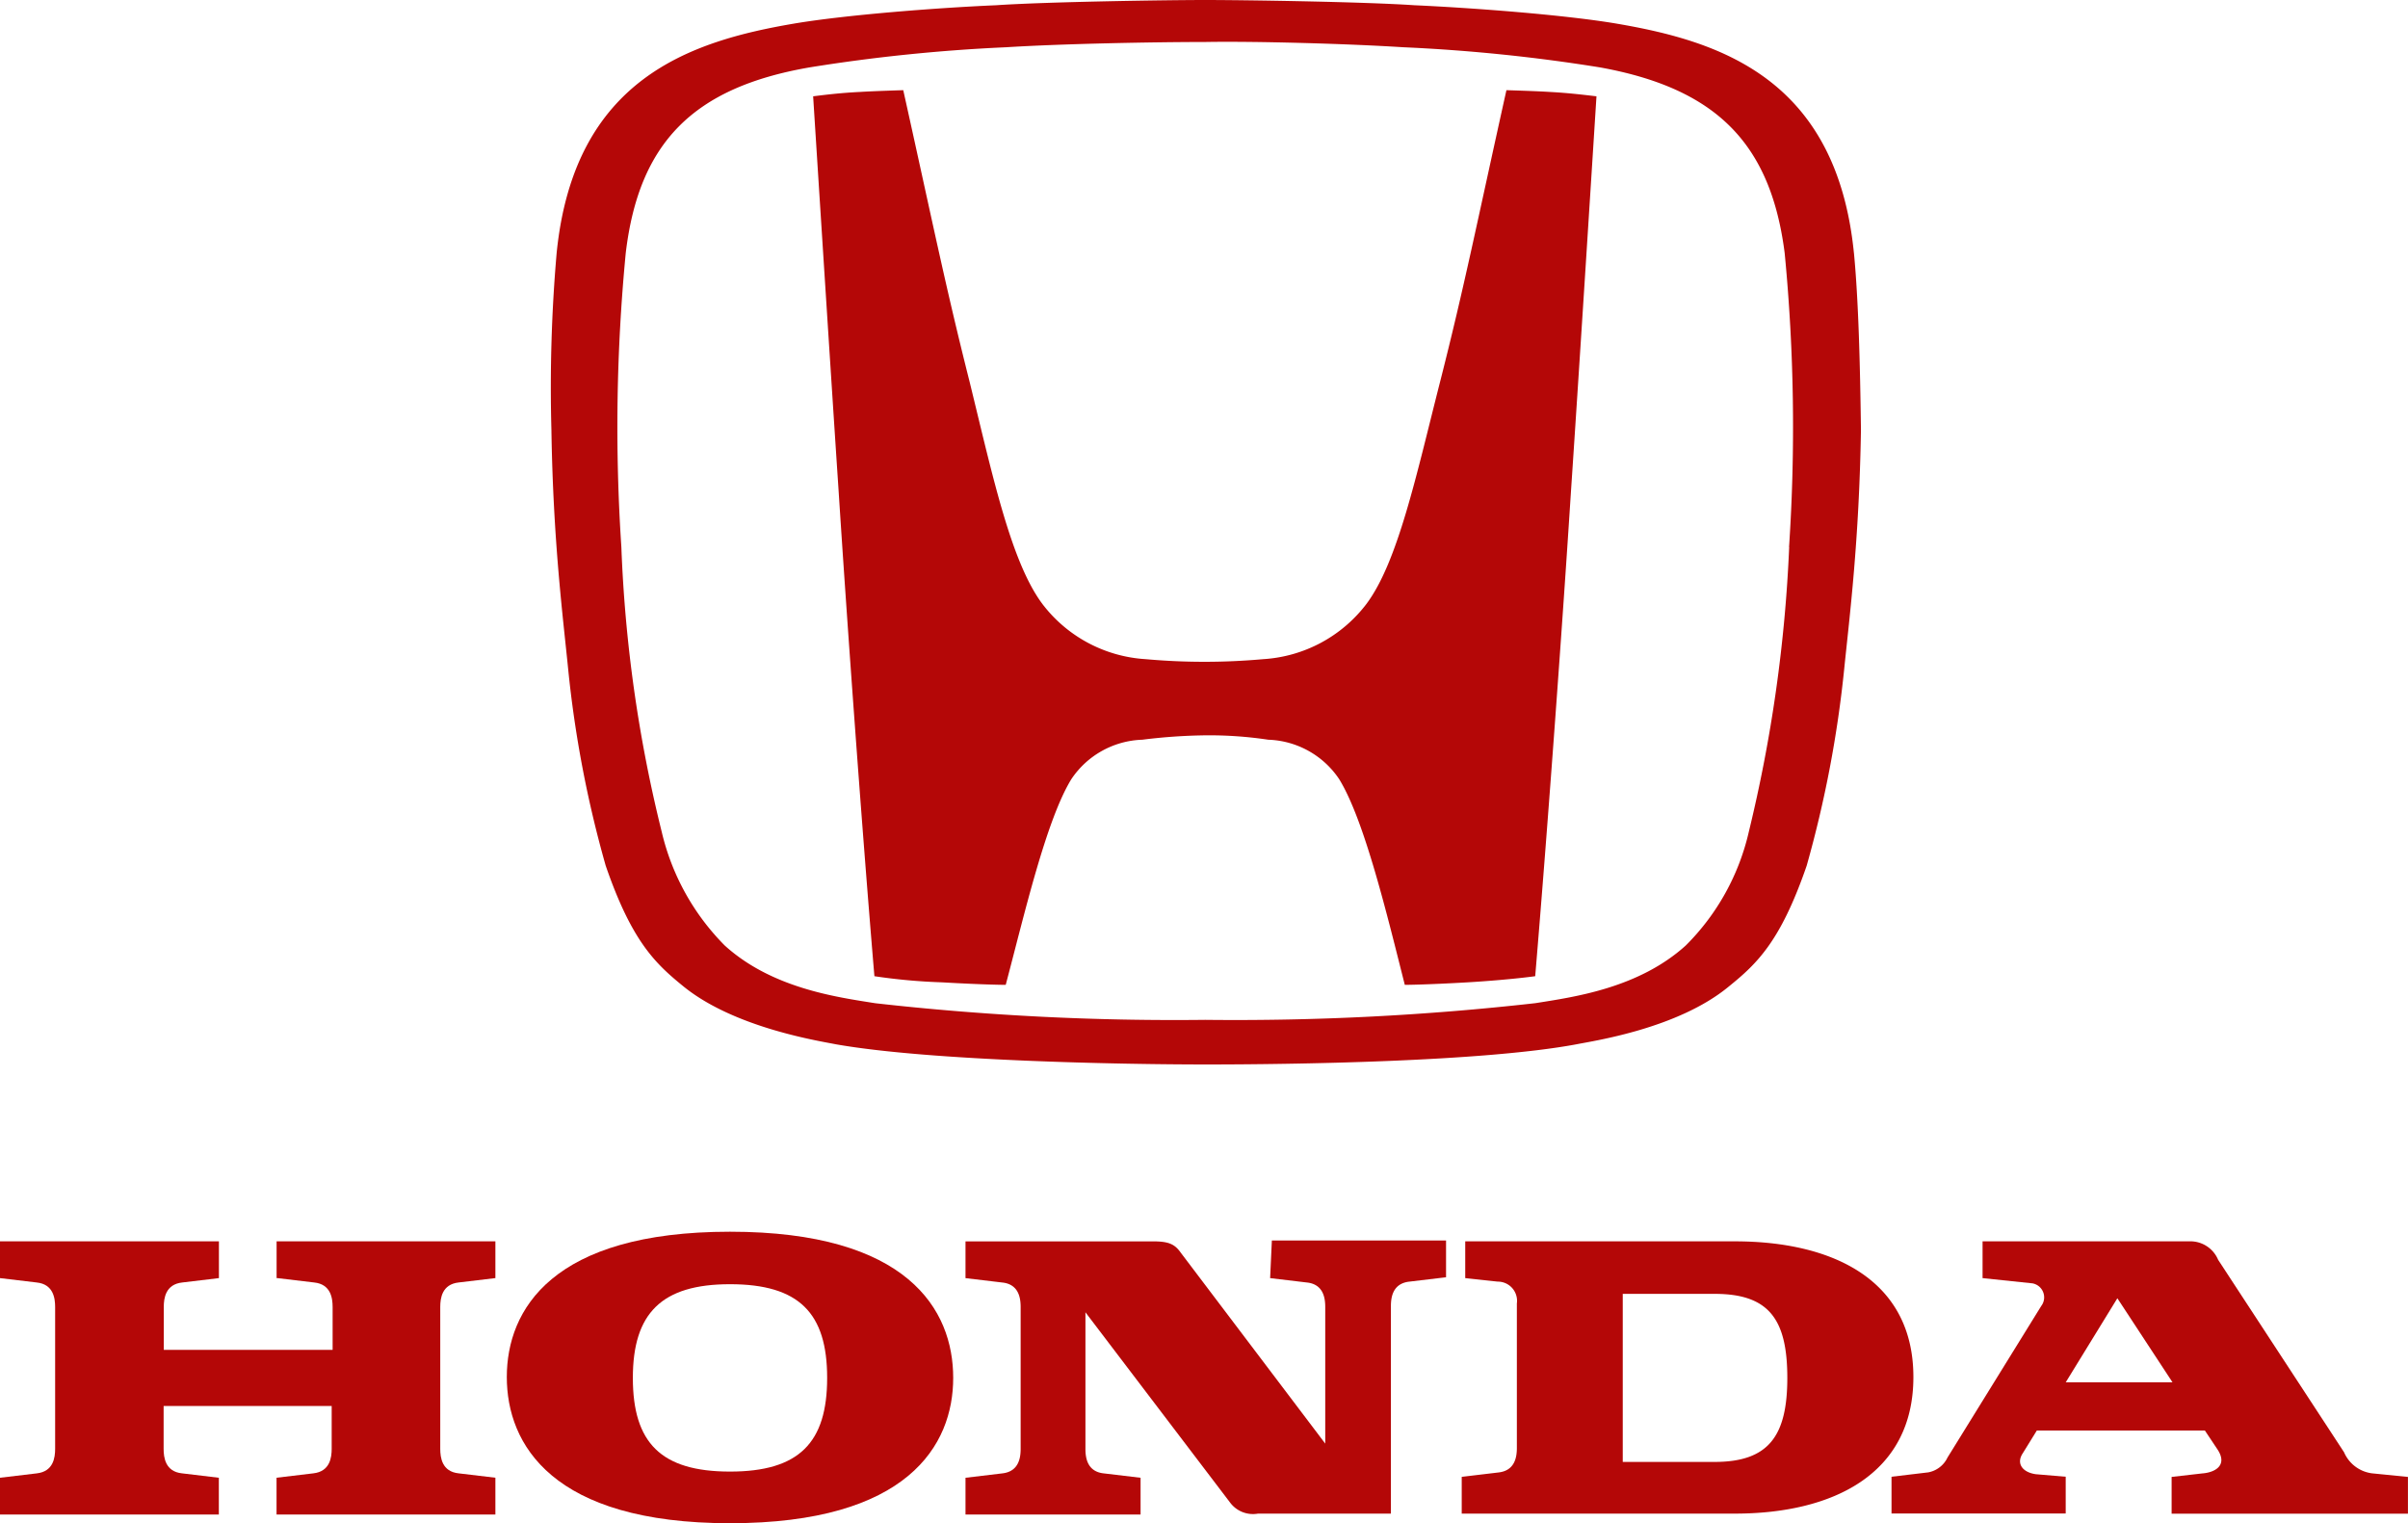
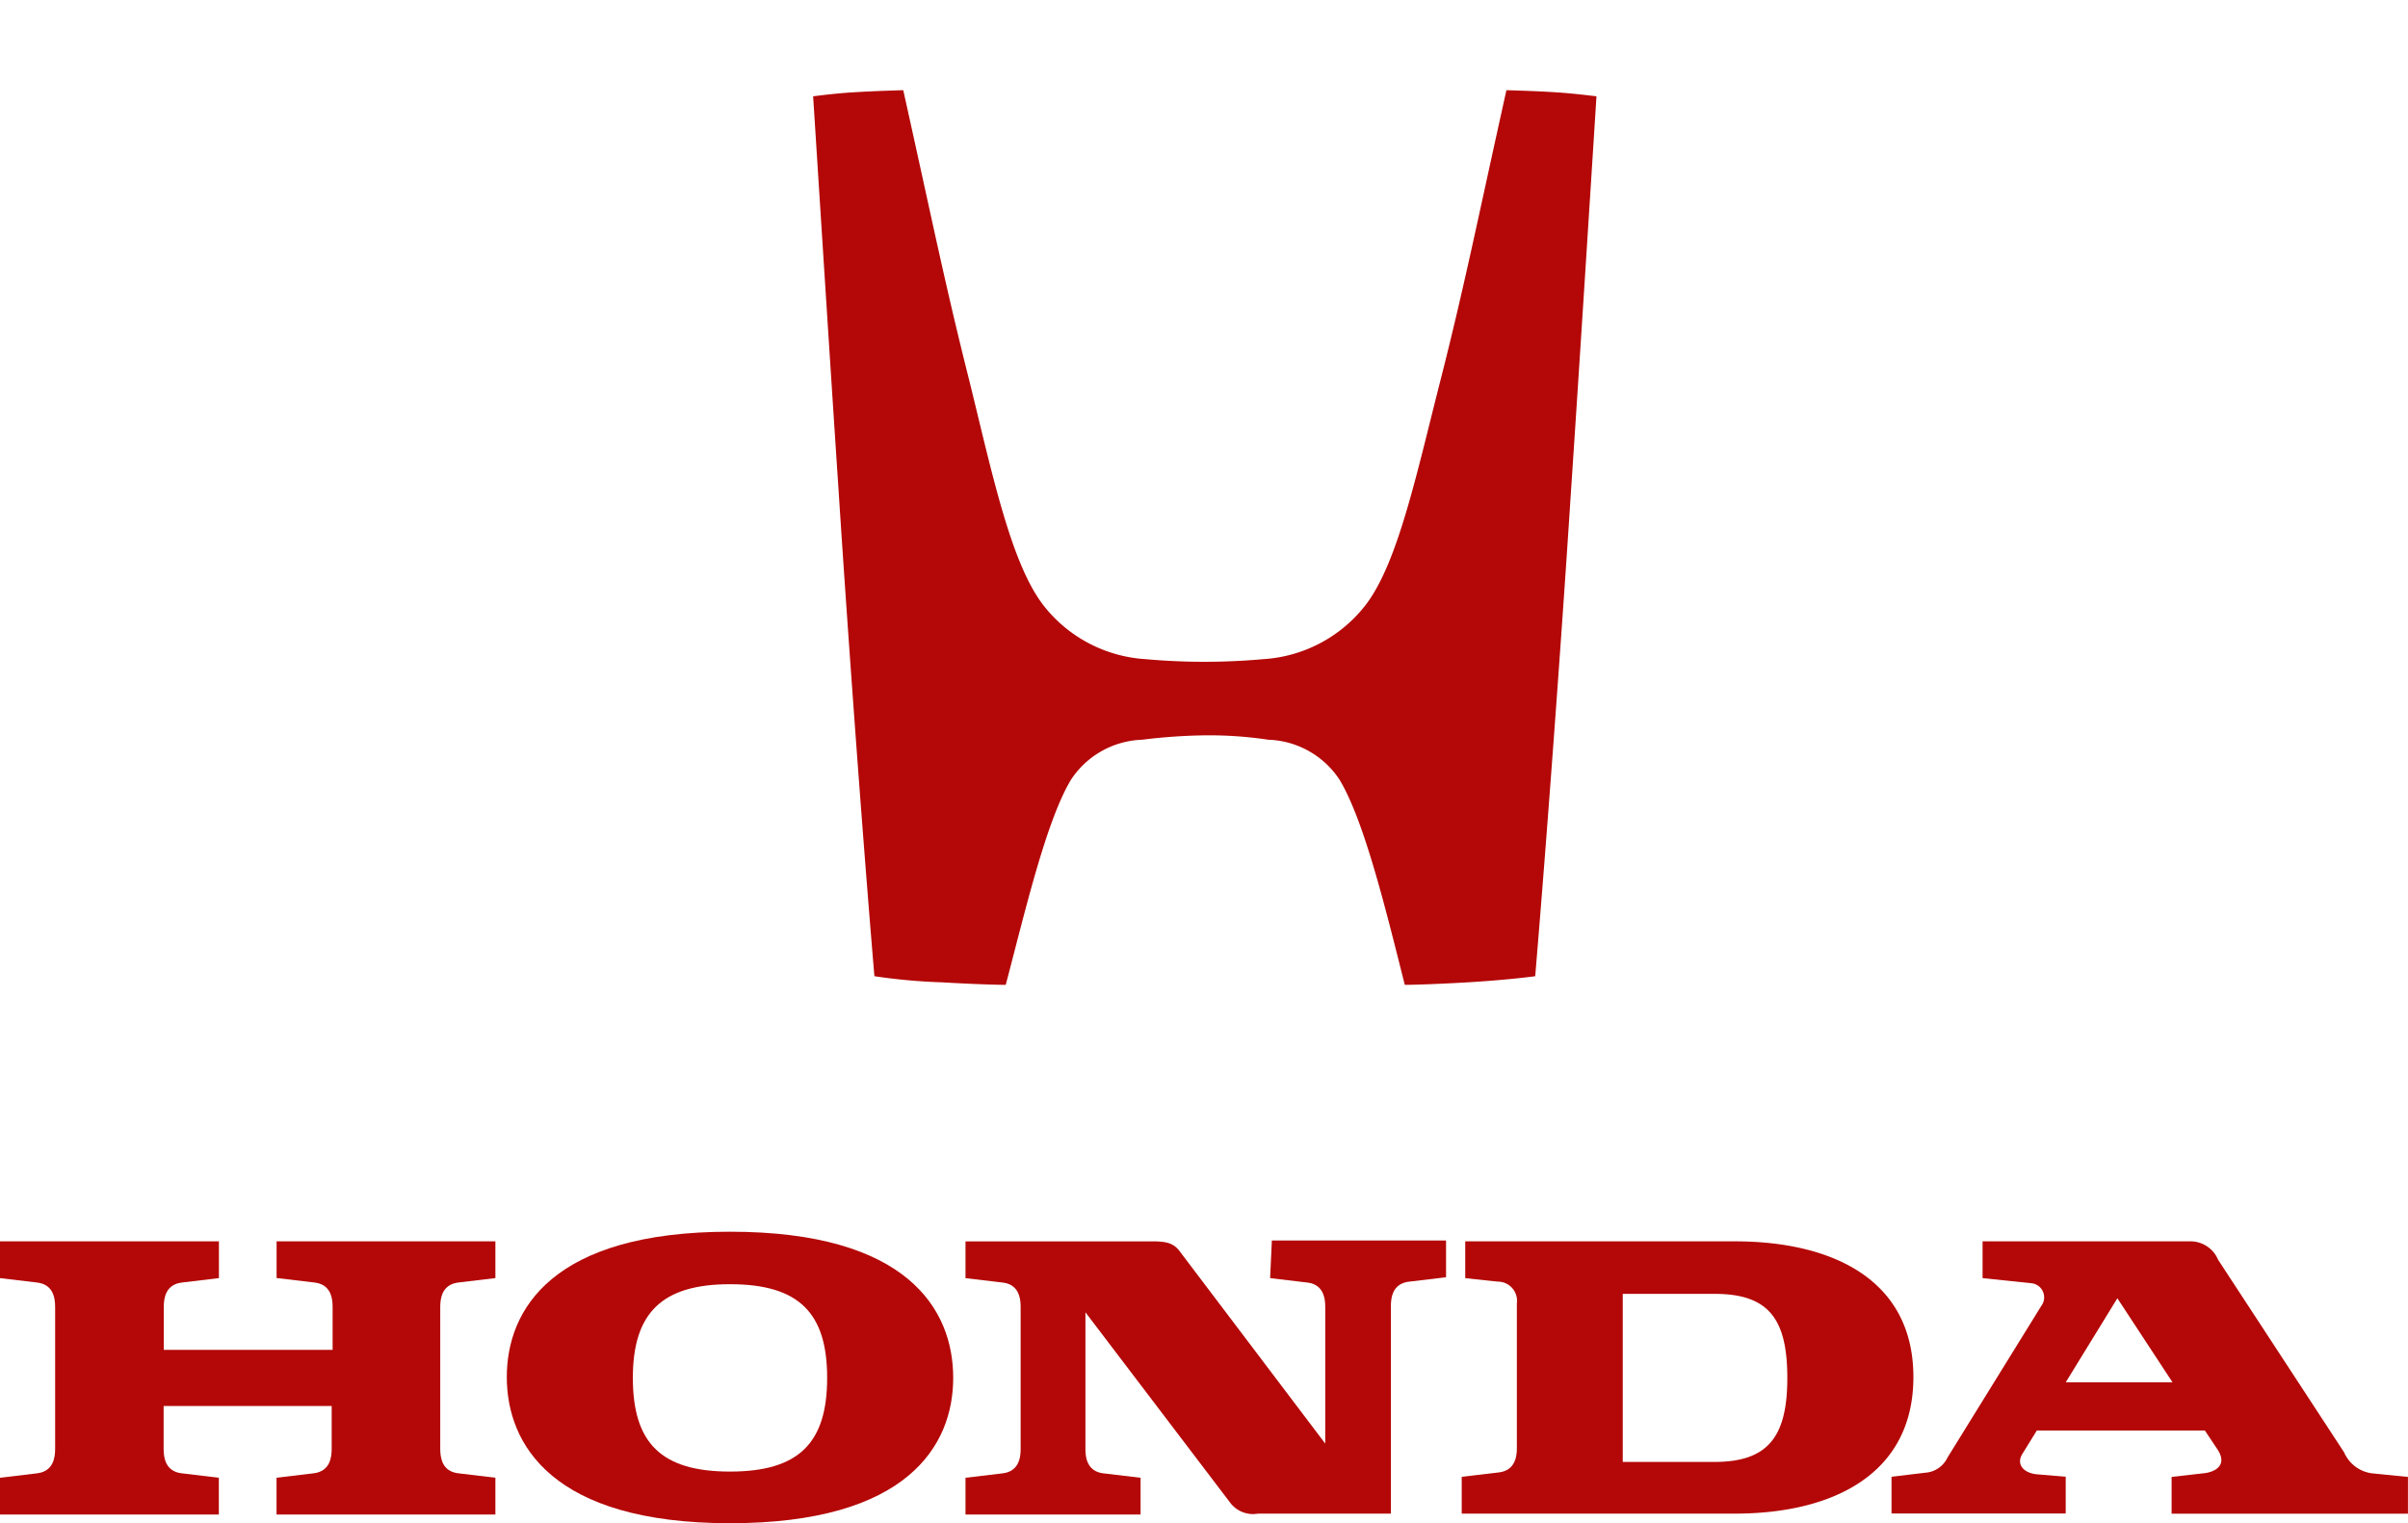
<svg xmlns="http://www.w3.org/2000/svg" width="95.554" height="60.438" viewBox="0 0 95.554 60.438">
  <g id="Honda" transform="translate(0)">
    <path id="svg_1" d="M11.089,143.509l1.459.174c.66.069.729.625.729.973v1.7h-6.7v-1.7c0-.347.069-.9.729-.973l1.459-.174V142.05H.078v1.459l1.459.174c.66.069.729.625.729.973v5.627c0,.347-.069.9-.729.973l-1.459.174v1.459H8.762v-1.459L7.3,151.255c-.66-.069-.729-.625-.729-.973v-1.7h6.669v1.7c0,.347-.069.9-.729.973l-1.459.174v1.459h8.684v-1.459l-1.459-.174c-.66-.069-.729-.625-.729-.973v-5.627c0-.347.069-.9.729-.973l1.459-.174V142.05H11.054v1.459Z" transform="translate(-0.078 -92.797)" fill="#b40707" />
    <path id="svg_2" d="M177.915,142.05h-10.7v1.459l1.285.139a.762.762,0,0,1,.764.868v5.731c0,.347-.069.9-.729.973l-1.459.174v1.459h10.837c3.89,0,7.086-1.563,7.086-5.419s-3.2-5.384-7.086-5.384m-.8,8.753h-3.647v-6.669h3.647c2.154,0,2.883,1.007,2.883,3.334,0,2.292-.729,3.334-2.883,3.334" transform="translate(-109.072 -92.797)" fill="#b40707" />
    <path id="svg_3" d="M235.247,151.255a1.4,1.4,0,0,1-1.111-.834l-5-7.642a1.194,1.194,0,0,0-1.146-.729h-8.2v1.459l1.98.208a.565.565,0,0,1,.347.9l-3.717,6.009a1.062,1.062,0,0,1-.764.59l-1.459.174v1.459h6.912v-1.459l-1.181-.1c-.521-.069-.8-.417-.521-.834l.556-.9h6.669l.486.729c.452.66-.1.938-.59.973l-1.216.139v1.459h9.378v-1.459Zm-12.157-3.612,2.049-3.335,2.188,3.335Z" transform="translate(-141.118 -92.797)" fill="#b40707" />
    <path id="svg_4" d="M122.466,143.444l1.459.174c.66.069.729.625.729.973v5.419l-5.731-7.572c-.243-.347-.486-.452-1.111-.452h-7.433v1.459l1.459.174c.66.069.729.625.729.973v5.627c0,.347-.069.9-.729.973l-1.459.174v1.459h6.947v-1.459l-1.459-.174c-.66-.069-.729-.625-.729-.973V144.8l5.731,7.537a1.132,1.132,0,0,0,1.111.452h5.28v-8.232c0-.347.069-.9.729-.973l1.459-.174V141.95h-6.912l-.069,1.494Z" transform="translate(-72.066 -92.732)" fill="#b40707" />
    <path id="svg_5" d="M66.835,140.95c-7.051,0-8.857,3.091-8.857,5.766s1.806,5.8,8.857,5.8,8.857-3.091,8.857-5.766c0-2.709-1.806-5.8-8.857-5.8m0,9.517c-2.744,0-3.855-1.146-3.855-3.717s1.146-3.717,3.855-3.717c2.744,0,3.855,1.146,3.855,3.717s-1.111,3.717-3.855,3.717" transform="translate(-37.867 -92.079)" fill="#b40707" />
    <path id="svg_6" d="M120.488,10.55c-1.181,5.314-1.667,7.78-2.64,11.6-.938,3.682-1.667,7.121-2.918,8.788a5.573,5.573,0,0,1-4.1,2.188,26.038,26.038,0,0,1-4.654,0,5.573,5.573,0,0,1-4.1-2.188c-1.25-1.667-1.98-5.106-2.883-8.788-.973-3.855-1.459-6.287-2.64-11.6,0,0-1.181.035-1.7.069-.729.035-1.285.1-1.876.174,0,0,.695,10.941,1.007,15.6.313,4.863.9,13.095,1.424,19.312a23.058,23.058,0,0,0,2.675.243c1.737.1,2.536.1,2.536.1.729-2.744,1.6-6.53,2.605-8.163a3.525,3.525,0,0,1,2.813-1.563,22.149,22.149,0,0,1,2.5-.174h0a15.791,15.791,0,0,1,2.5.174,3.525,3.525,0,0,1,2.813,1.563c1.007,1.633,1.91,5.419,2.605,8.163,0,0,.764,0,2.5-.1,1.667-.1,2.675-.243,2.675-.243.521-6.217,1.111-14.415,1.424-19.312.313-4.62,1.007-15.6,1.007-15.6-.59-.069-1.181-.139-1.876-.174-.521-.035-1.7-.069-1.7-.069" transform="translate(-60.71 -6.972)" fill="#b40707" />
-     <path id="svg_7" d="M114.741,10.288c-.695-6.947-5.349-8.406-9.413-9.1C103.278.84,99.631.563,97.3.458,95.255.319,90.461.25,89,.25S82.75.319,80.7.458c-2.327.1-5.974.382-8.024.729-4.064.695-8.718,2.154-9.413,9.1a61.731,61.731,0,0,0-.208,7.016c.069,4.411.452,7.364.66,9.448A44.944,44.944,0,0,0,65.21,34.6c1.042,3.022,1.98,3.89,3.091,4.793,2.015,1.633,5.349,2.154,6.044,2.292,3.751.66,11.323.8,14.693.8,3.334,0,10.941-.1,14.693-.8.695-.139,4.029-.625,6.044-2.292,1.111-.9,2.049-1.771,3.091-4.793a45.543,45.543,0,0,0,1.494-7.85c.208-2.049.59-5.036.66-9.448-.035-2.675-.1-5.141-.278-7.016m-2.57,11.671a57.991,57.991,0,0,1-1.6,11.289,9.293,9.293,0,0,1-2.5,4.515c-1.876,1.7-4.446,2.049-5.974,2.292A106.23,106.23,0,0,1,89,40.715a105.862,105.862,0,0,1-13.095-.66c-1.528-.243-4.1-.59-5.974-2.292a9.46,9.46,0,0,1-2.5-4.515,55.361,55.361,0,0,1-1.6-11.289,72,72,0,0,1,.174-11.671c.521-4.377,2.675-6.565,7.294-7.364a68,68,0,0,1,7.815-.8c2.223-.139,5.835-.208,7.885-.208,2.015-.035,5.662.069,7.85.208a68,68,0,0,1,7.815.8c4.62.834,6.773,3.022,7.329,7.364a71.861,71.861,0,0,1,.174,11.671" transform="translate(-41.174 -0.25)" fill="#b40707" />
  </g>
</svg>